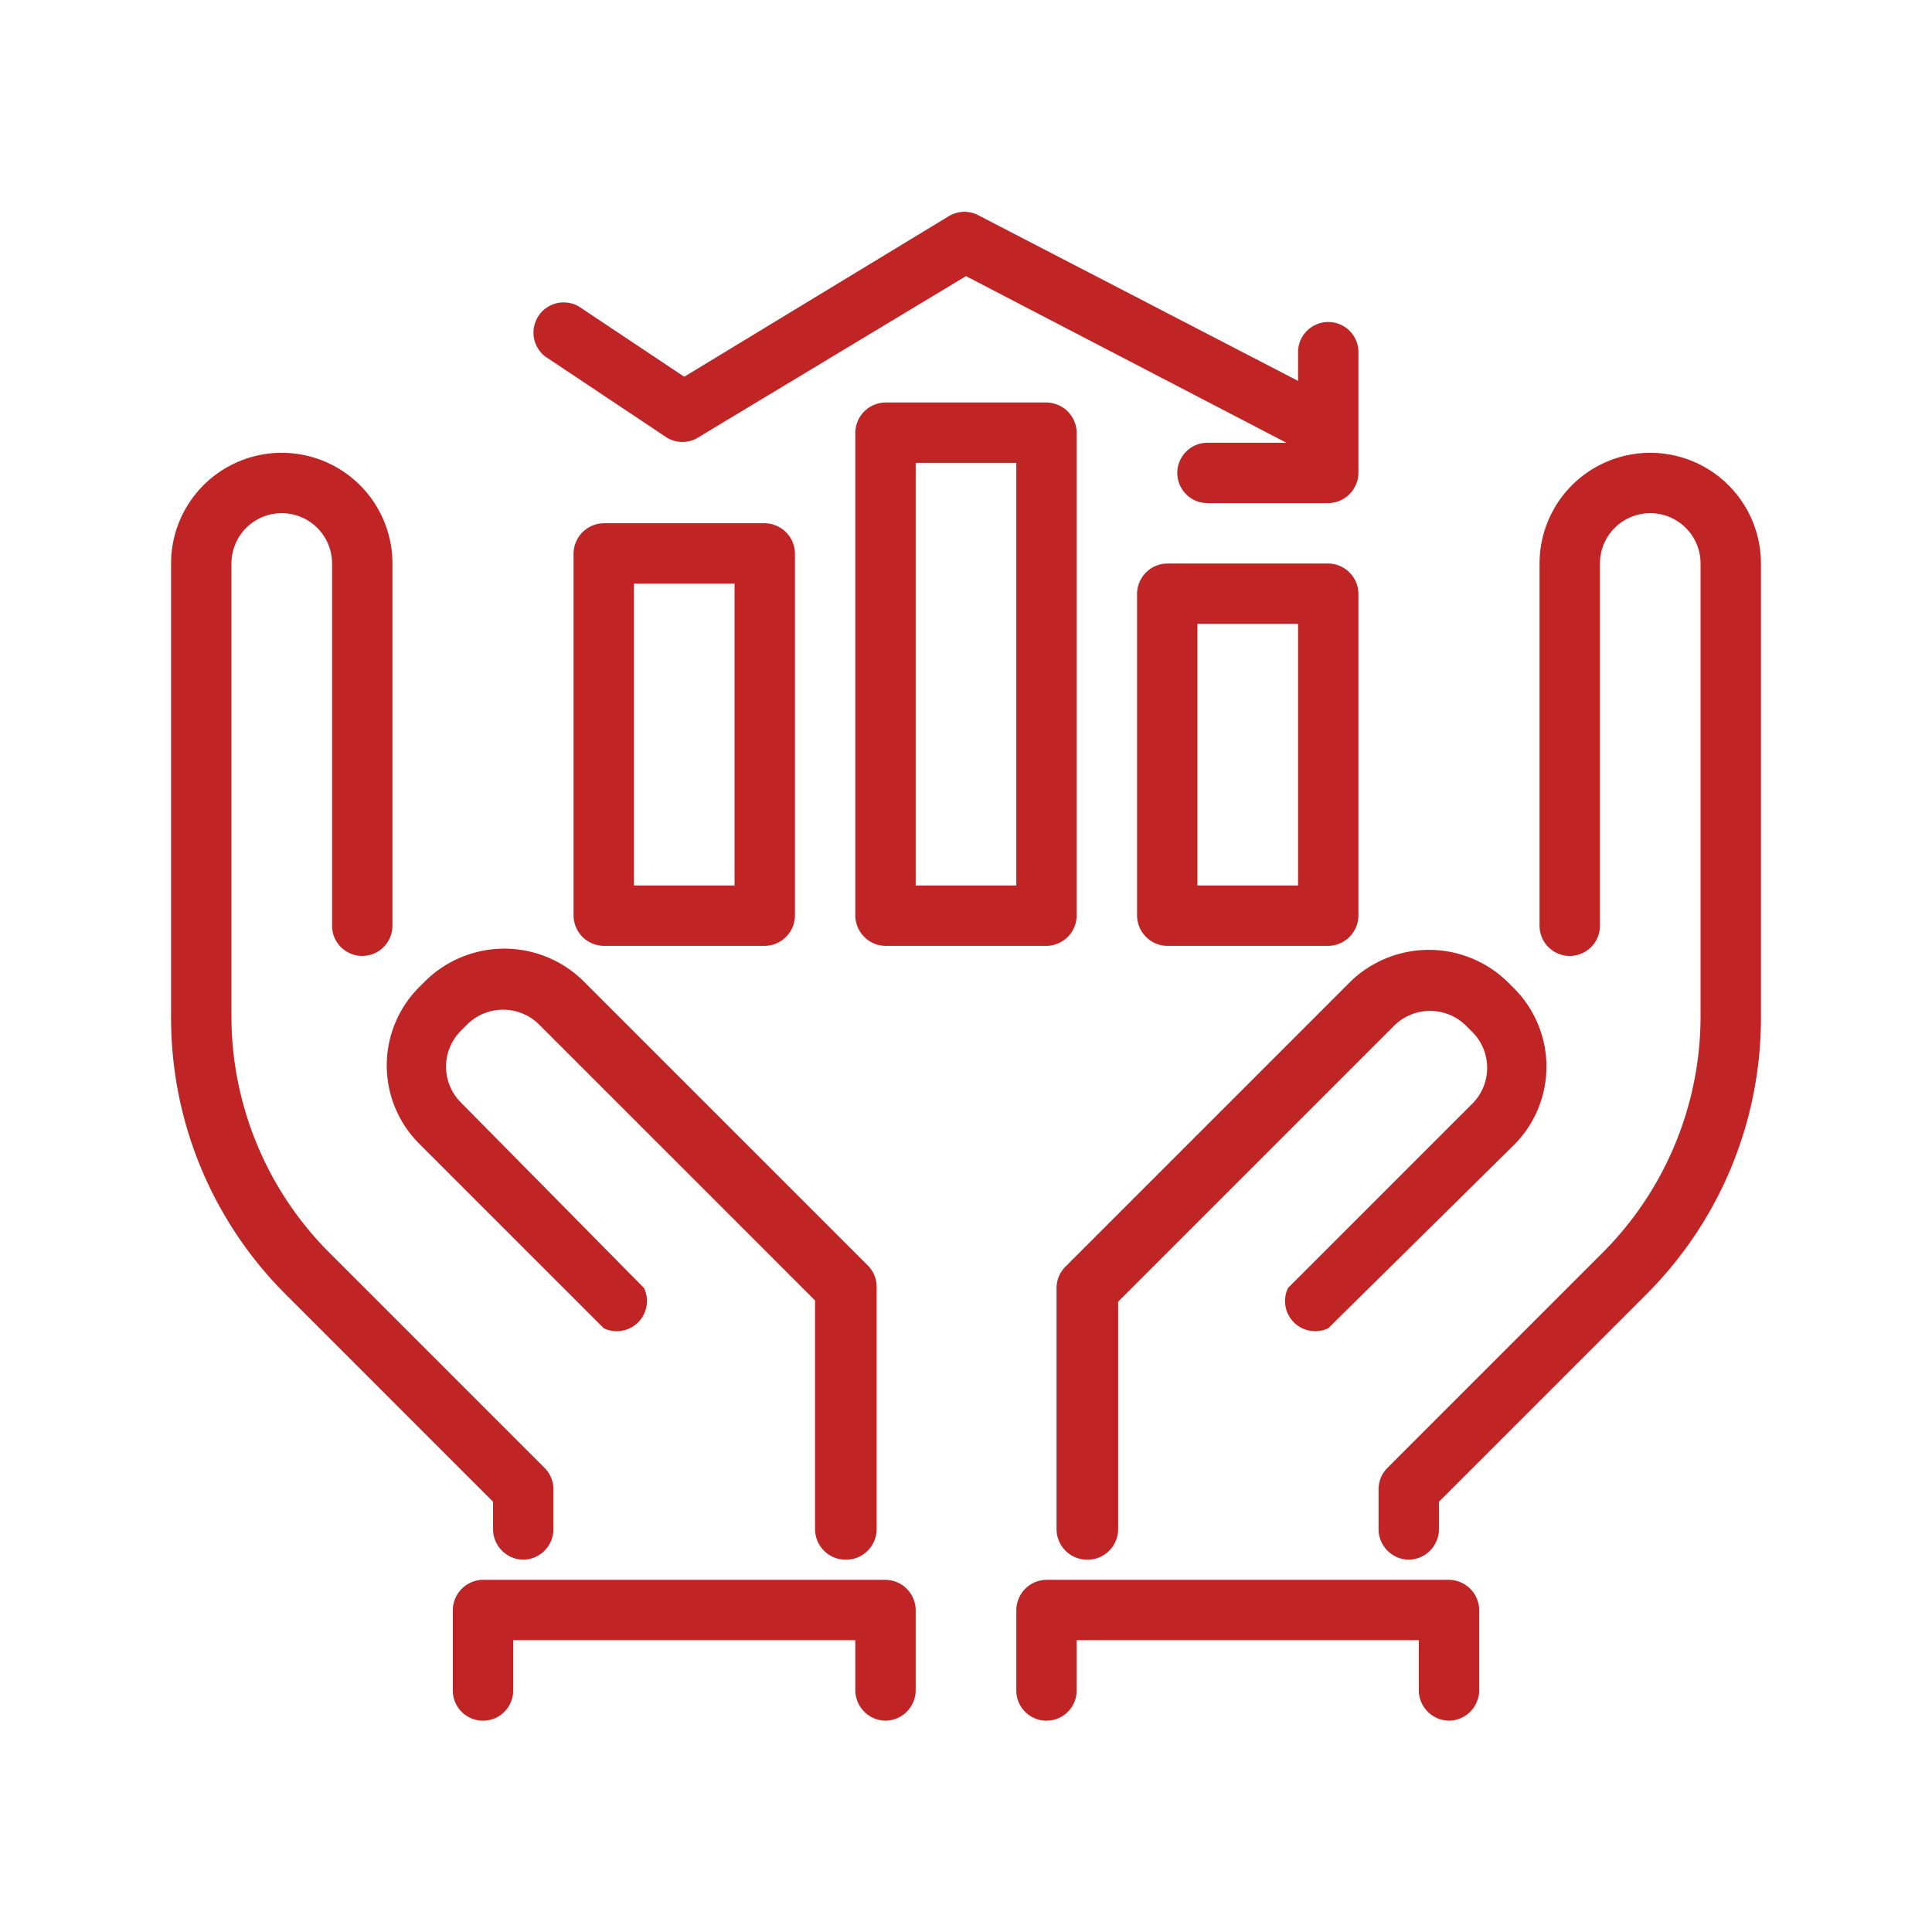
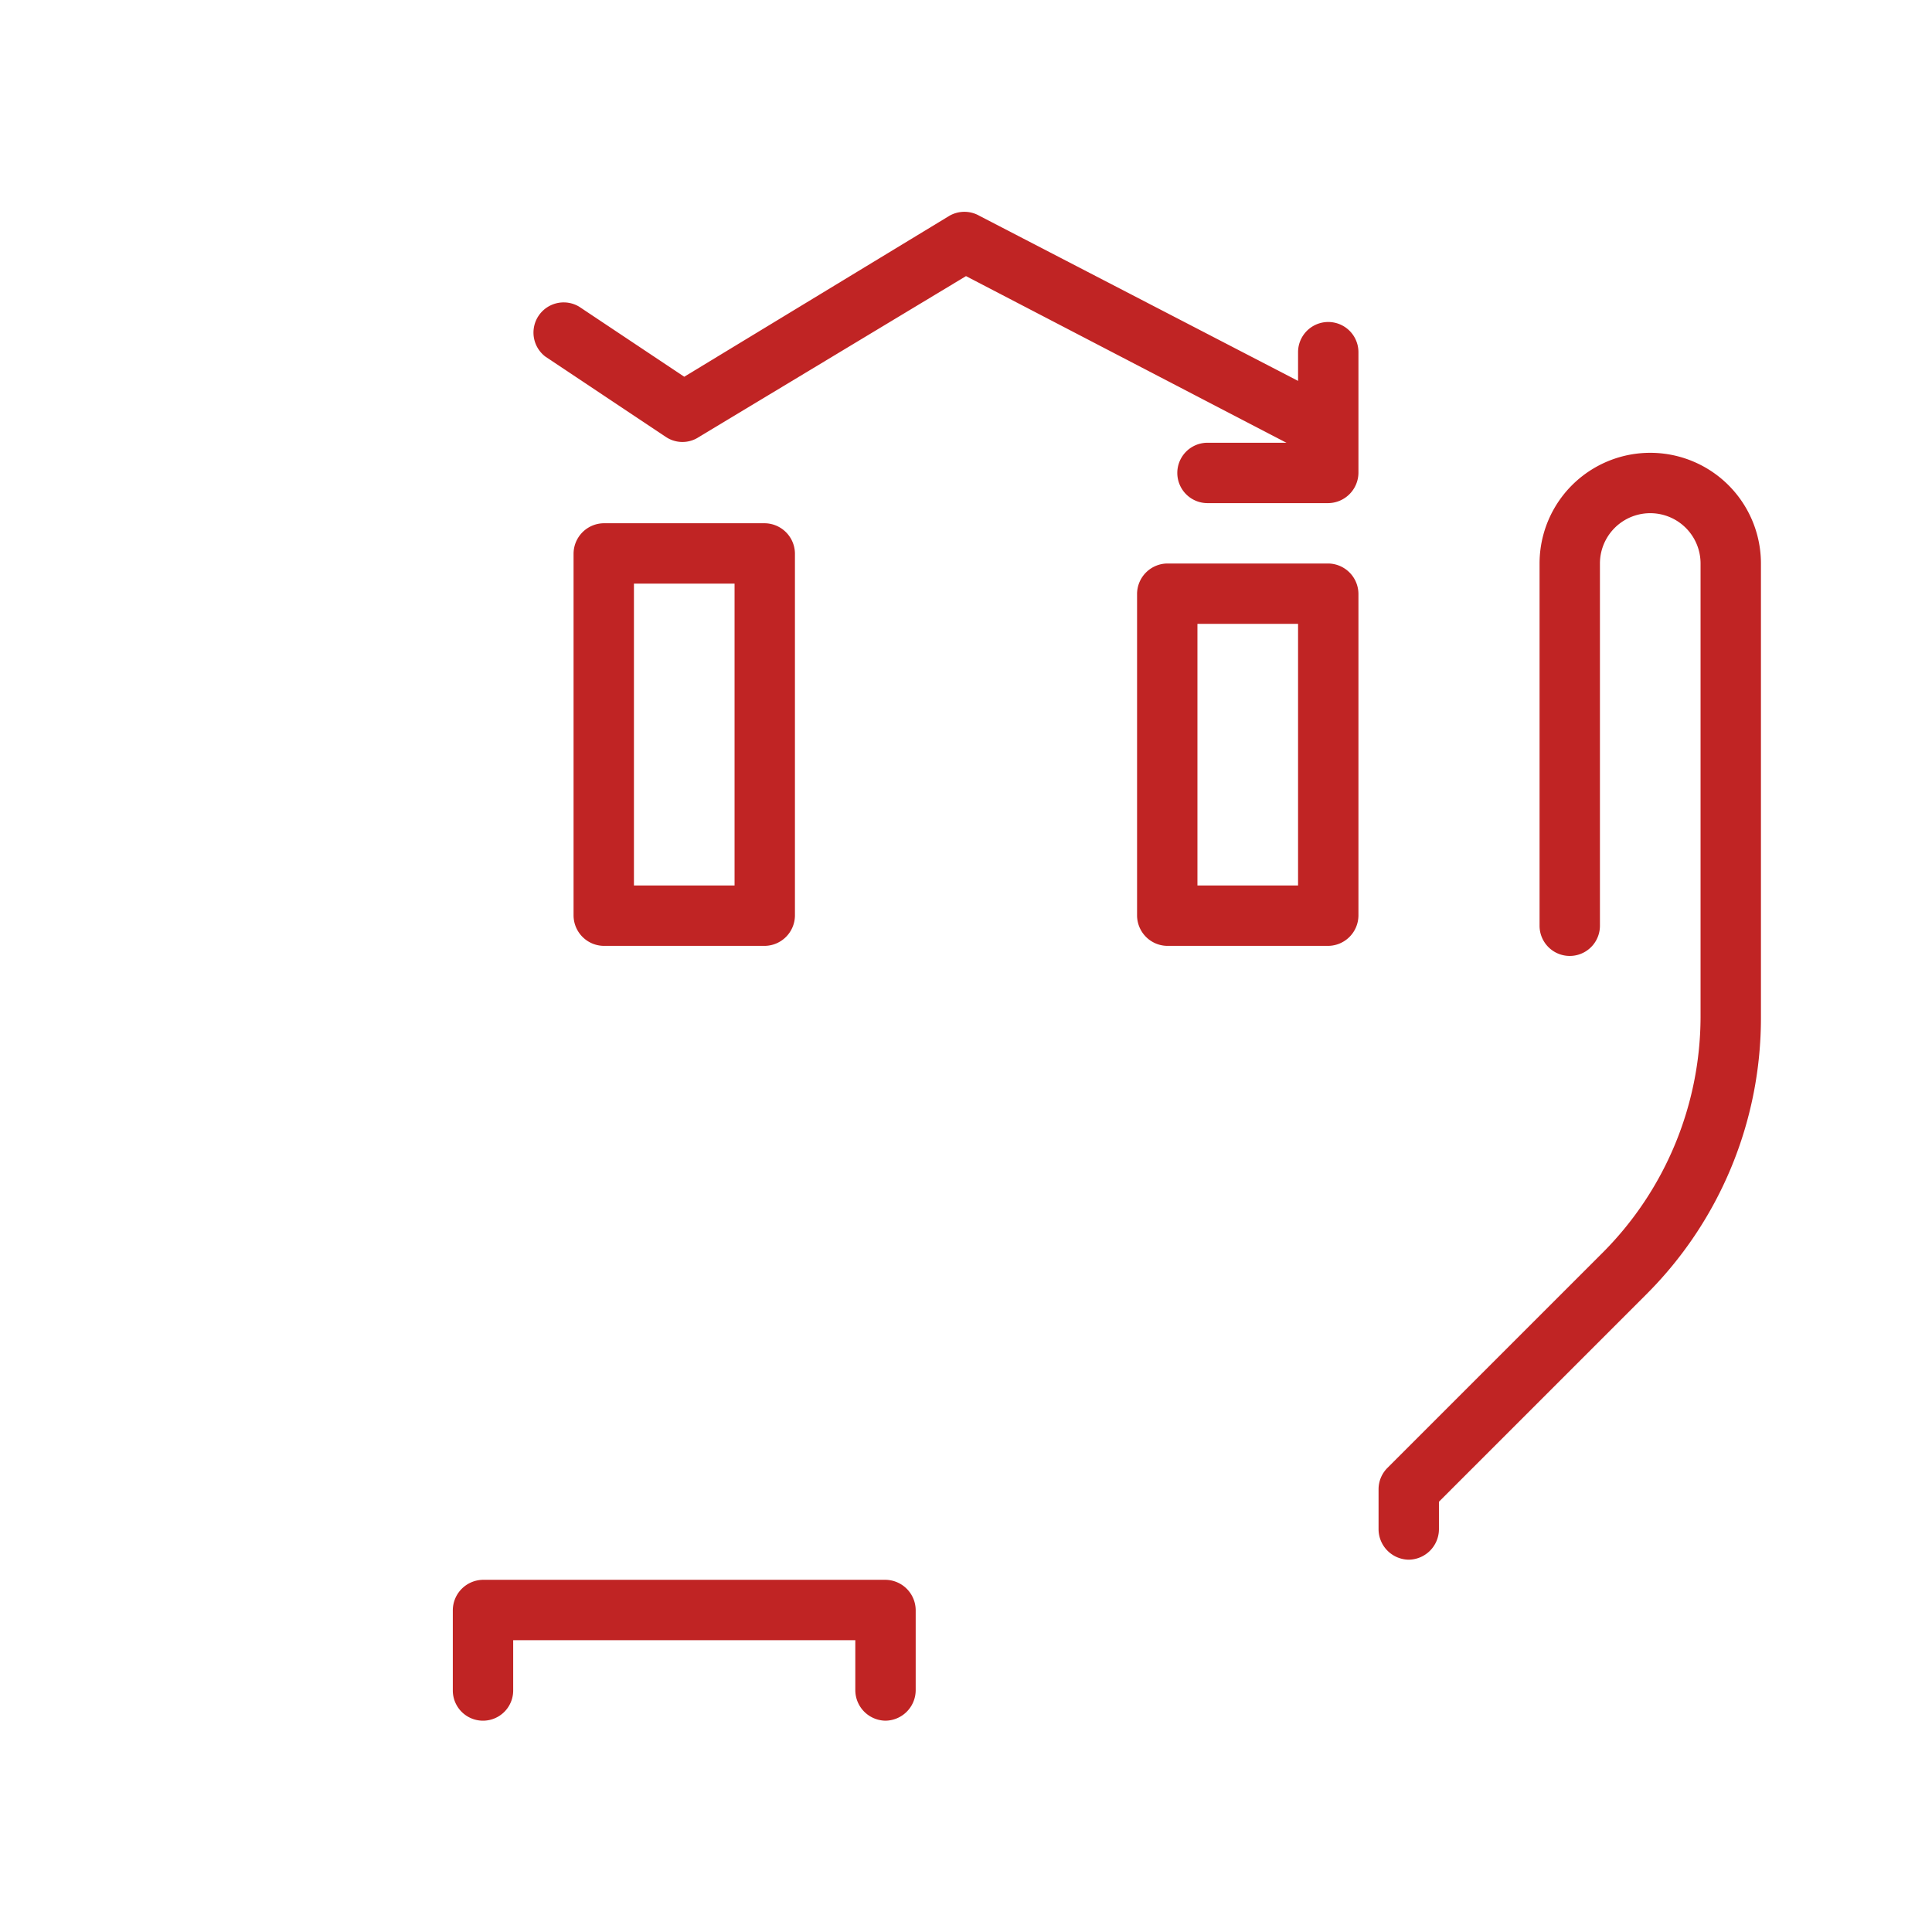
<svg xmlns="http://www.w3.org/2000/svg" fill="#C02424" viewBox="0 0 48 48">
  <title>iStock-953869472 [Converted]</title>
  <g id="icon">
-     <path d="M21,38.75a.76.76,0,0,1-.75-.75V32.31l-6.87-6.87a1.27,1.27,0,0,0-1.76,0l-.18.18a1.26,1.26,0,0,0,0,1.76L16,32A.75.75,0,0,1,15,33l-4.59-4.59a2.75,2.75,0,0,1,0-3.88l.18-.18a2.8,2.8,0,0,1,3.88,0l7.09,7.09a.75.75,0,0,1,.22.53v6A.76.76,0,0,1,21,38.75Z" />
-     <path d="M13,38.75a.76.76,0,0,1-.75-.75v-.69L7.11,32.17a9.7,9.7,0,0,1-2.86-6.9V14a2.75,2.75,0,0,1,5.5,0v9a.75.75,0,0,1-1.5,0V14a1.25,1.25,0,0,0-2.5,0V25.27a8.32,8.32,0,0,0,2.42,5.84l5.36,5.36a.75.75,0,0,1,.22.53v1A.76.76,0,0,1,13,38.75Z" />
-     <path d="M27,38.75a.76.76,0,0,1-.75-.75V32a.75.75,0,0,1,.22-.53l7.09-7.09a2.8,2.8,0,0,1,3.88,0l.18.18a2.75,2.75,0,0,1,0,3.88L33,33A.75.75,0,0,1,32,32l4.59-4.59a1.26,1.26,0,0,0,0-1.76l-.18-.18a1.27,1.27,0,0,0-1.76,0l-6.87,6.87V38A.76.76,0,0,1,27,38.75Z" />
    <path d="M35,38.75a.76.76,0,0,1-.75-.75V37a.75.75,0,0,1,.22-.53l5.36-5.36a8.32,8.32,0,0,0,2.42-5.84V14a1.25,1.25,0,0,0-2.5,0v9a.75.75,0,0,1-1.5,0V14a2.75,2.75,0,0,1,5.5,0V25.27a9.7,9.7,0,0,1-2.86,6.9l-5.14,5.14V38A.76.76,0,0,1,35,38.75Z" />
    <path d="M22,42.75a.76.76,0,0,1-.75-.75V40.75h-8.5V42a.75.75,0,0,1-1.5,0V40a.76.76,0,0,1,.75-.75H22a.76.76,0,0,1,.75.75v2A.76.76,0,0,1,22,42.75Z" />
-     <path d="M36,42.75a.76.76,0,0,1-.75-.75V40.75h-8.5V42a.75.75,0,0,1-1.5,0V40a.76.76,0,0,1,.75-.75H36a.76.76,0,0,1,.75.75v2A.76.76,0,0,1,36,42.75Z" />
    <path d="M19,23.5H15a.76.76,0,0,1-.75-.75v-9A.76.76,0,0,1,15,13h4a.76.76,0,0,1,.75.75v9A.76.76,0,0,1,19,23.5ZM15.75,22h2.5V14.5h-2.5Z" />
-     <path d="M26,23.5H22a.76.76,0,0,1-.75-.75v-12A.76.76,0,0,1,22,10h4a.76.76,0,0,1,.75.75v12A.76.76,0,0,1,26,23.5ZM22.75,22h2.5V11.5h-2.5Z" />
    <path d="M33,23.5H29a.76.76,0,0,1-.75-.75v-8A.76.76,0,0,1,29,14h4a.76.76,0,0,1,.75.75v8A.76.76,0,0,1,33,23.5ZM29.75,22h2.5V15.5h-2.5Z" />
    <path d="M33,12.5H30A.75.75,0,0,1,30,11h2.25V8.75a.75.75,0,0,1,1.5,0v3A.76.76,0,0,1,33,12.5Z" />
    <path d="M32.56,11.21a.72.72,0,0,1-.35-.08L24,6.86l-6.64,4a.74.74,0,0,1-.81,0l-3-2a.75.75,0,0,1,.84-1.24L17,9.36l6.59-4a.75.75,0,0,1,.74,0L32.9,9.8a.75.75,0,0,1,.32,1A.73.73,0,0,1,32.56,11.21Z" />
  </g>
</svg>